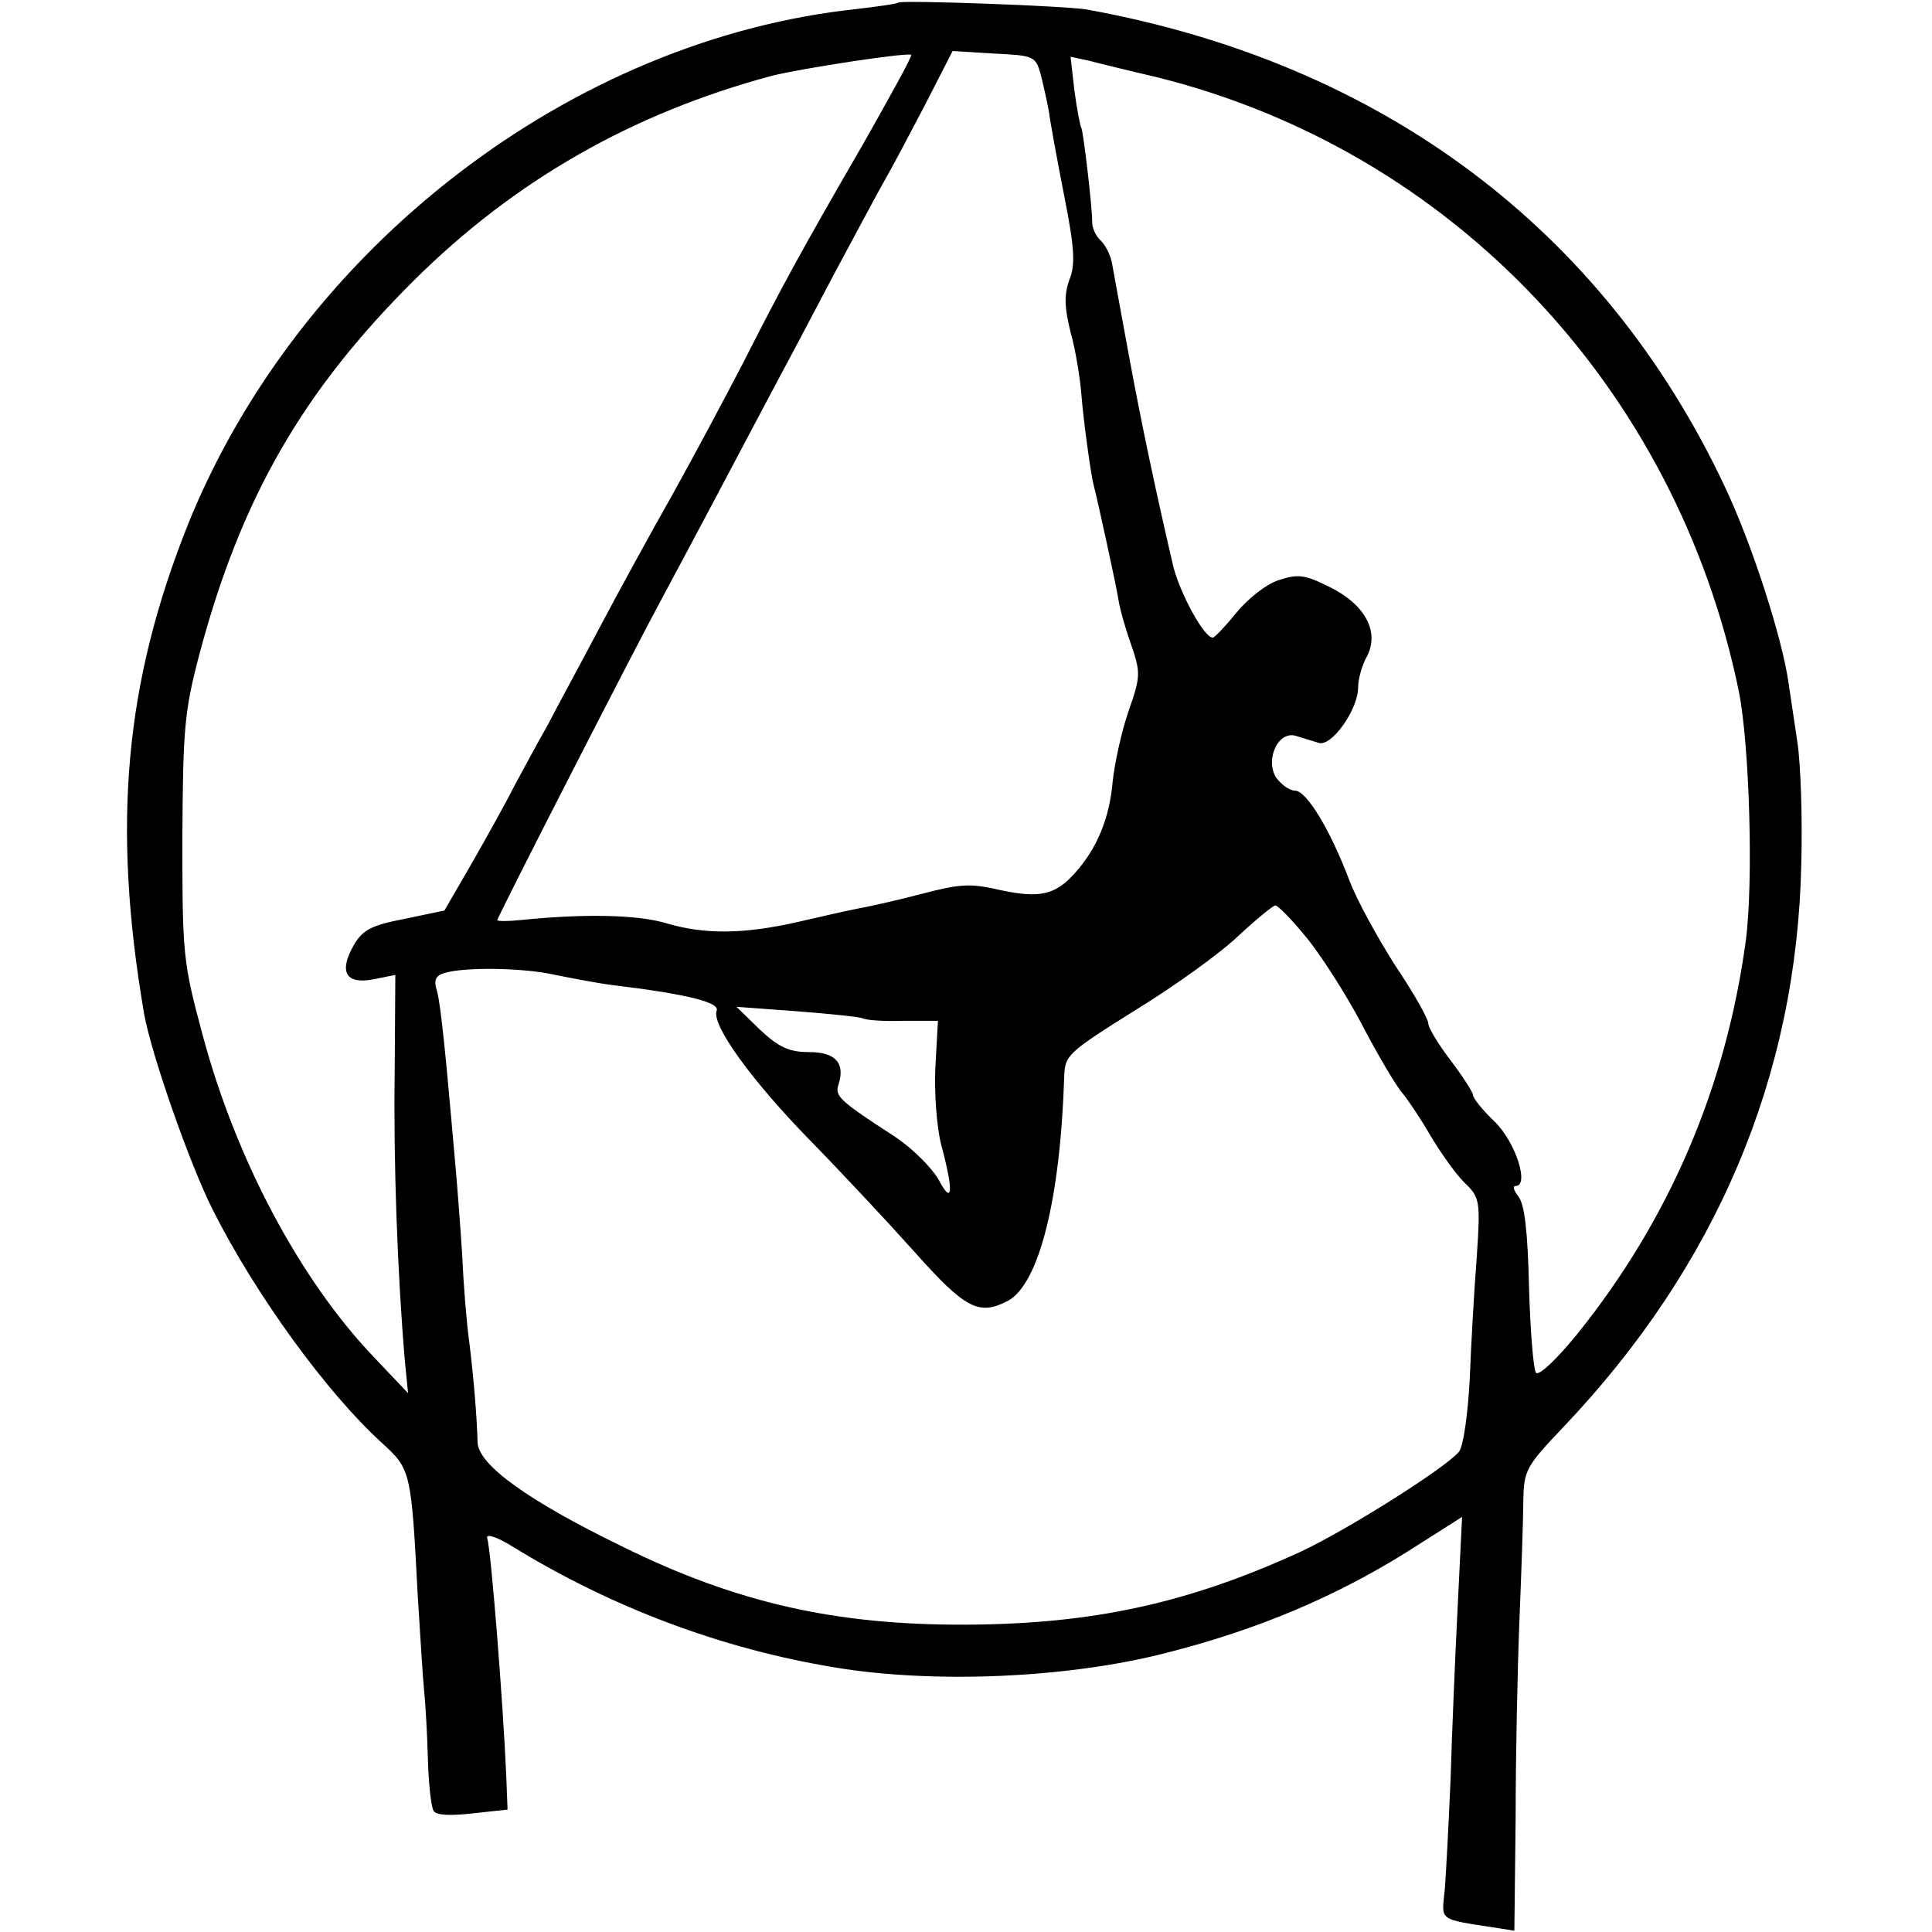
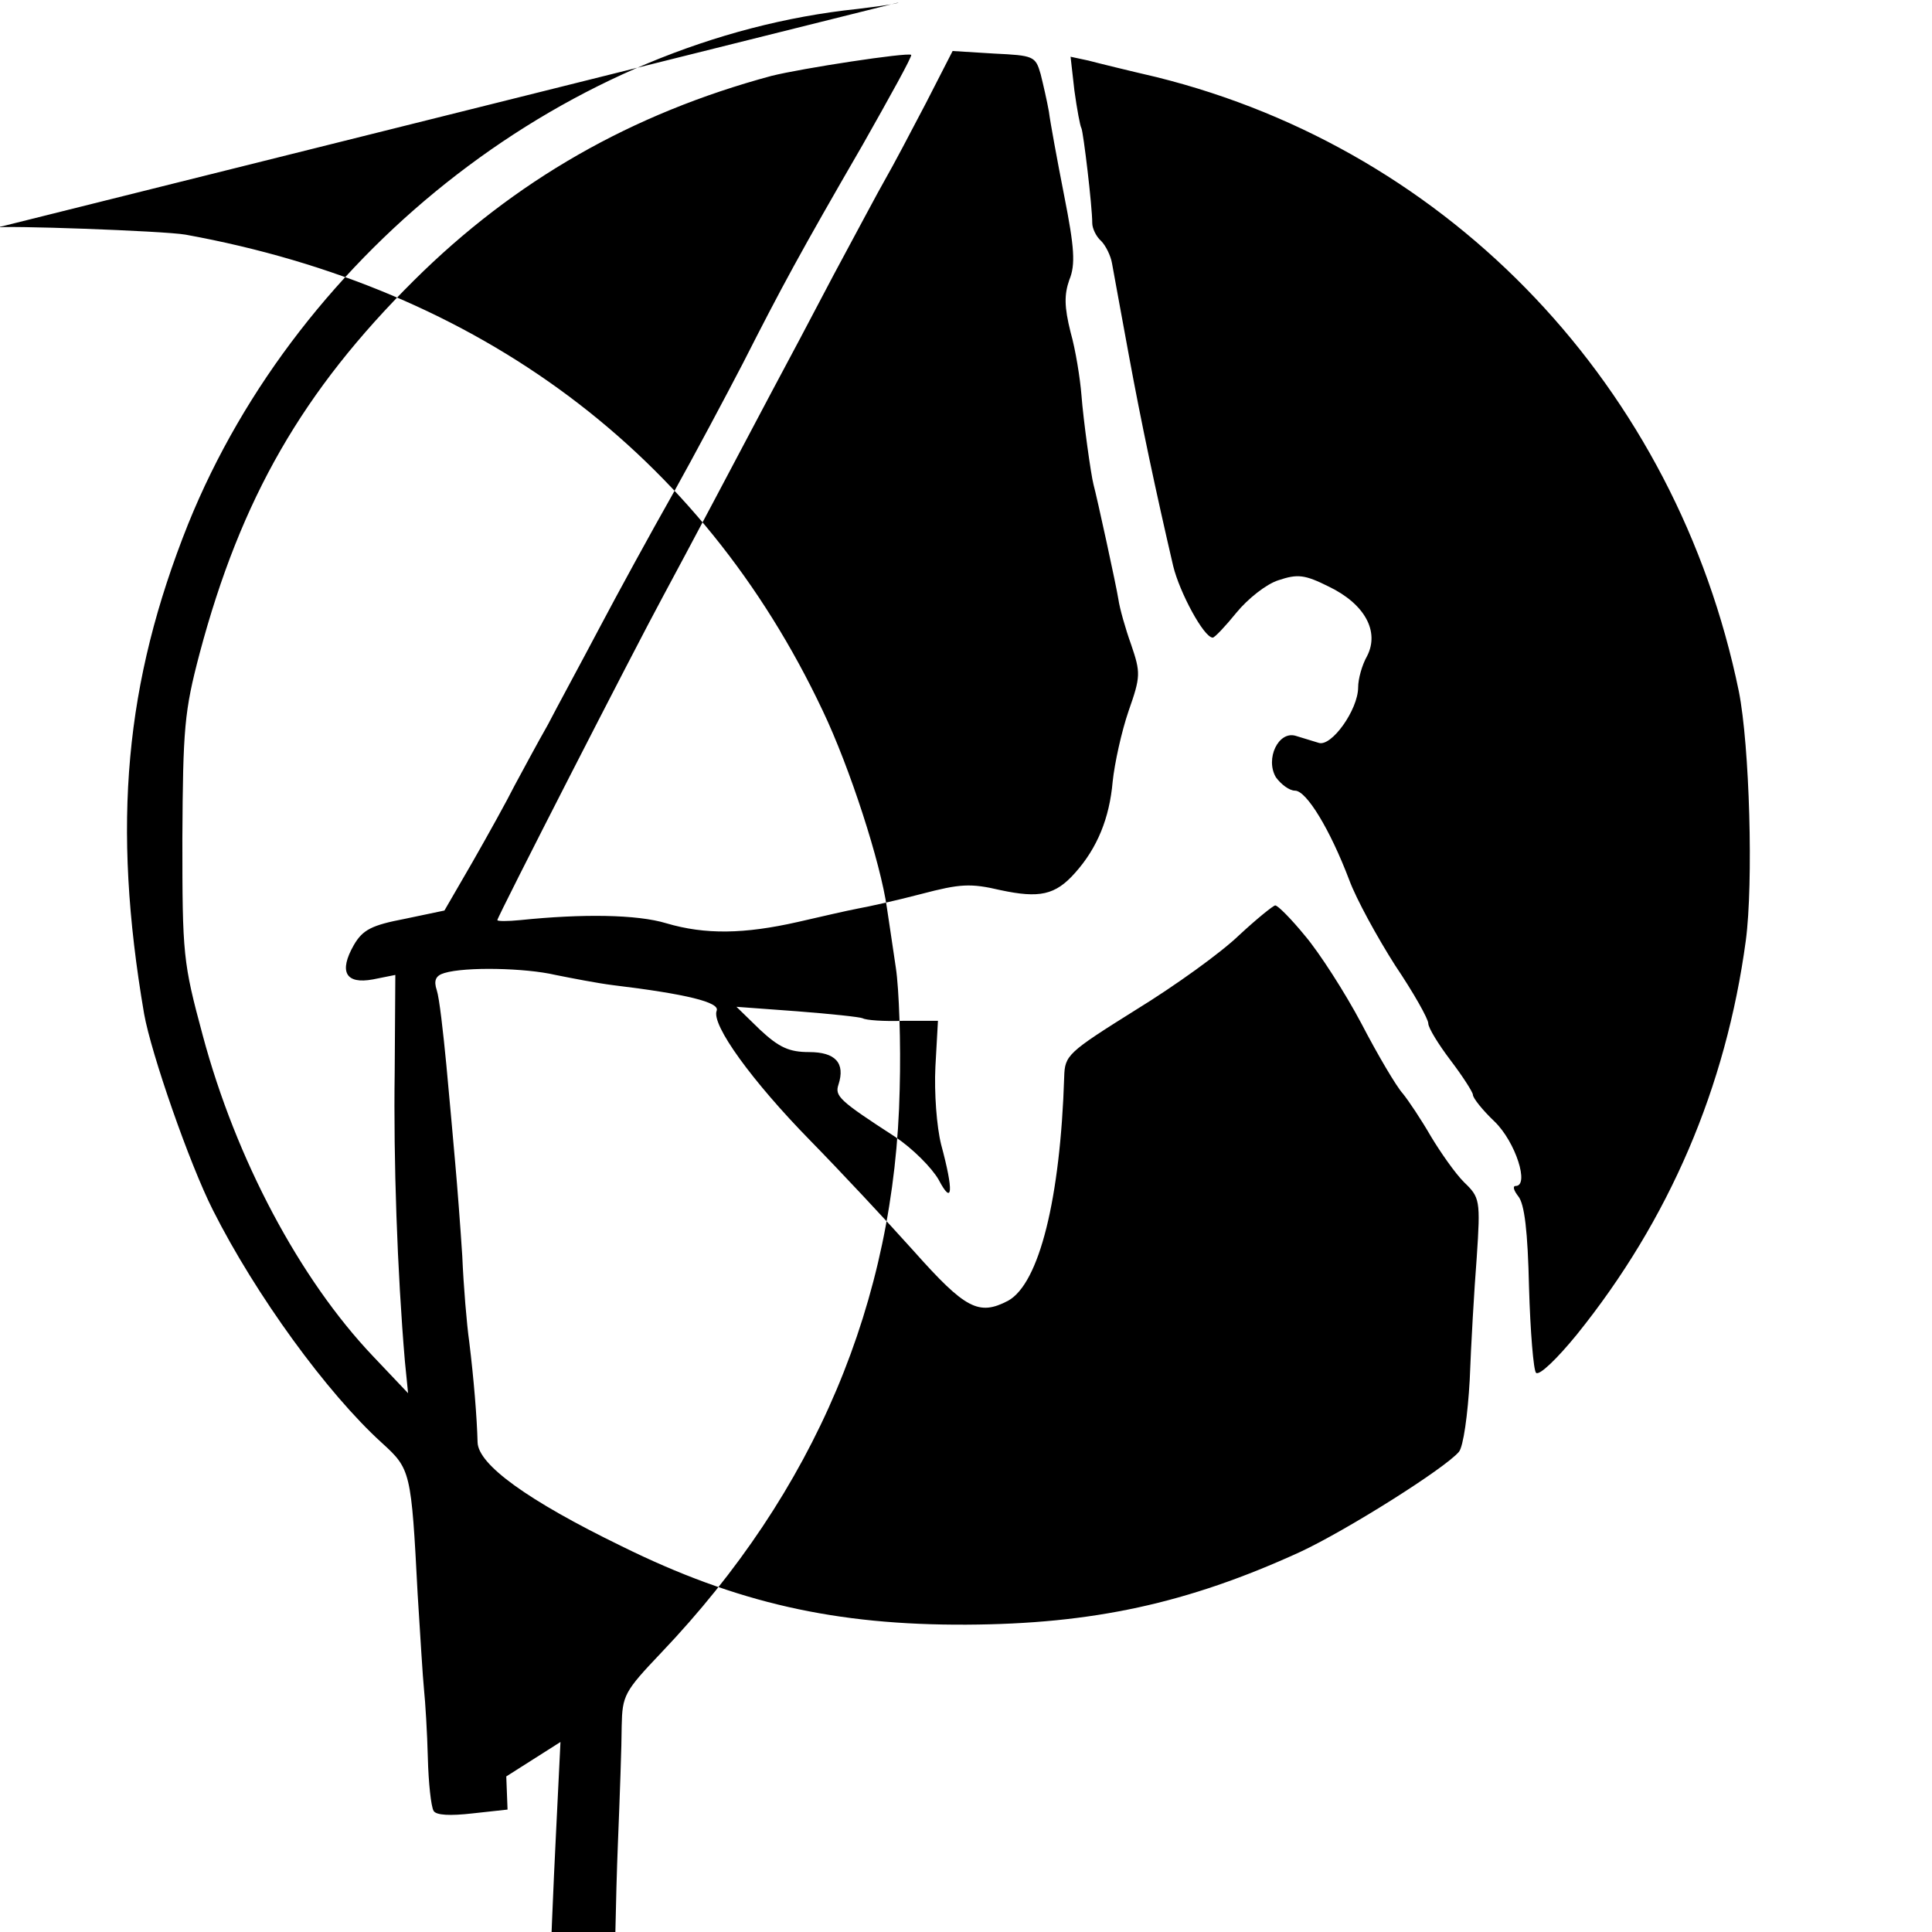
<svg xmlns="http://www.w3.org/2000/svg" version="1.0" width="303pt" height="303pt" viewBox="0 0 303 303" preserveAspectRatio="xMidYMid meet">
  <g transform="translate(0,303) scale(0.1,-0.1)" fill="#000000" stroke="none">
-     <path d="M1409 3026 c-2 -2 -31 -6 -64 -10 -449 -47 -875 -375 -1050 -808 -99 -248 -120 -470 -69 -768 11 -62 71 -235 108 -308 67 -133 179 -287 265 -365 45 -41 46 -44 56 -237 4 -63 8 -131 10 -150 2 -19 5 -67 6 -107 1 -39 5 -76 9 -83 4 -7 26 -8 61 -4 l55 6 -2 52 c-5 116 -24 357 -30 374 -2 7 15 2 39 -13 156 -96 329 -161 506 -190 155 -26 367 -17 521 23 142 36 265 88 378 159 l85 54 -7 -143 c-4 -79 -9 -199 -11 -268 -3 -69 -7 -146 -9 -172 -5 -52 -13 -47 84 -62 l25 -4 2 177 c0 97 3 237 6 311 3 74 6 158 6 186 1 48 4 54 62 115 241 253 367 551 374 884 2 72 -1 157 -6 190 -5 33 -11 75 -14 94 -10 71 -58 220 -101 310 -190 402 -537 662 -999 746 -34 6 -291 15 -296 11z m-56 -223 c-99 -171 -127 -223 -188 -343 -27 -52 -76 -144 -110 -205 -34 -60 -86 -155 -115 -210 -29 -55 -66 -123 -81 -152 -16 -28 -39 -71 -52 -95 -12 -24 -42 -78 -66 -120 l-44 -76 -62 -13 c-52 -10 -66 -17 -80 -41 -24 -42 -13 -62 30 -54 l35 7 -1 -153 c-2 -137 4 -312 16 -453 l5 -50 -55 58 c-115 121 -215 309 -267 503 -31 115 -32 126 -32 309 1 173 3 199 27 290 65 244 162 412 336 585 158 157 342 262 561 321 48 12 212 37 219 33 2 -2 -33 -65 -76 -141z m279 111 c4 -16 10 -42 13 -59 2 -16 13 -76 24 -132 16 -81 18 -108 8 -132 -8 -23 -8 -42 2 -82 8 -28 15 -73 17 -98 3 -40 15 -126 19 -141 5 -18 36 -160 39 -180 2 -14 11 -46 20 -71 15 -44 15 -50 -4 -104 -11 -32 -22 -82 -25 -111 -5 -57 -24 -104 -59 -143 -31 -35 -56 -40 -117 -27 -47 11 -63 10 -124 -6 -38 -10 -83 -20 -100 -23 -16 -3 -59 -13 -94 -21 -84 -19 -145 -20 -206 -2 -46 14 -132 15 -229 5 -20 -2 -36 -2 -36 0 0 5 216 427 260 508 15 28 51 95 80 150 29 55 70 132 90 170 21 39 65 122 98 185 34 63 70 131 81 150 11 19 39 72 63 118 l42 82 65 -4 c62 -3 65 -4 73 -32z m182 -5 c463 -115 815 -487 913 -963 17 -85 23 -301 11 -391 -31 -230 -120 -438 -265 -618 -31 -38 -59 -65 -64 -60 -4 4 -9 65 -11 134 -2 88 -7 131 -17 143 -7 9 -9 16 -4 16 22 0 0 69 -33 101 -19 18 -34 37 -34 42 0 4 -16 29 -35 54 -19 25 -35 51 -35 58 0 7 -23 48 -52 91 -28 44 -61 104 -72 134 -30 79 -67 140 -85 140 -9 0 -22 10 -30 21 -17 29 4 73 31 65 10 -3 26 -8 36 -11 20 -7 62 52 62 87 0 13 6 35 14 49 20 39 -4 82 -60 109 -38 19 -49 20 -79 10 -19 -6 -48 -29 -66 -51 -17 -21 -34 -39 -37 -39 -14 0 -52 71 -62 112 -27 116 -50 224 -70 333 -12 66 -24 130 -26 142 -2 12 -10 28 -17 35 -8 7 -14 20 -14 28 0 27 -14 143 -17 149 -2 3 -7 30 -11 59 l-6 53 28 -6 c15 -4 64 -16 107 -26z m233 -1347 c22 -26 62 -88 88 -137 26 -50 55 -99 65 -110 9 -11 29 -41 44 -67 15 -25 38 -58 52 -72 25 -24 26 -28 20 -118 -4 -51 -9 -138 -11 -192 -3 -54 -10 -105 -17 -113 -22 -26 -176 -123 -249 -157 -177 -81 -326 -113 -523 -114 -205 -1 -361 34 -541 123 -148 72 -225 128 -226 163 -1 39 -6 100 -13 157 -4 28 -9 88 -11 135 -3 47 -8 112 -11 145 -3 33 -9 103 -14 155 -5 52 -11 105 -15 117 -5 15 -2 23 12 27 33 10 127 8 174 -3 25 -5 66 -13 90 -16 116 -14 168 -27 163 -40 -9 -22 56 -111 146 -203 47 -48 120 -126 163 -174 81 -91 102 -102 148 -78 49 27 82 161 88 351 1 34 5 38 112 105 62 38 134 90 162 117 28 26 54 47 57 47 4 0 25 -21 47 -48z m-694 -129 c5 -3 33 -5 63 -4 l55 0 -4 -72 c-2 -41 2 -94 9 -122 20 -74 18 -97 -4 -55 -11 19 -41 49 -68 67 -88 57 -95 64 -89 82 11 34 -5 51 -46 51 -31 0 -47 7 -77 35 l-37 36 95 -7 c52 -4 99 -9 103 -11z" />
+     <path d="M1409 3026 c-2 -2 -31 -6 -64 -10 -449 -47 -875 -375 -1050 -808 -99 -248 -120 -470 -69 -768 11 -62 71 -235 108 -308 67 -133 179 -287 265 -365 45 -41 46 -44 56 -237 4 -63 8 -131 10 -150 2 -19 5 -67 6 -107 1 -39 5 -76 9 -83 4 -7 26 -8 61 -4 l55 6 -2 52 l85 54 -7 -143 c-4 -79 -9 -199 -11 -268 -3 -69 -7 -146 -9 -172 -5 -52 -13 -47 84 -62 l25 -4 2 177 c0 97 3 237 6 311 3 74 6 158 6 186 1 48 4 54 62 115 241 253 367 551 374 884 2 72 -1 157 -6 190 -5 33 -11 75 -14 94 -10 71 -58 220 -101 310 -190 402 -537 662 -999 746 -34 6 -291 15 -296 11z m-56 -223 c-99 -171 -127 -223 -188 -343 -27 -52 -76 -144 -110 -205 -34 -60 -86 -155 -115 -210 -29 -55 -66 -123 -81 -152 -16 -28 -39 -71 -52 -95 -12 -24 -42 -78 -66 -120 l-44 -76 -62 -13 c-52 -10 -66 -17 -80 -41 -24 -42 -13 -62 30 -54 l35 7 -1 -153 c-2 -137 4 -312 16 -453 l5 -50 -55 58 c-115 121 -215 309 -267 503 -31 115 -32 126 -32 309 1 173 3 199 27 290 65 244 162 412 336 585 158 157 342 262 561 321 48 12 212 37 219 33 2 -2 -33 -65 -76 -141z m279 111 c4 -16 10 -42 13 -59 2 -16 13 -76 24 -132 16 -81 18 -108 8 -132 -8 -23 -8 -42 2 -82 8 -28 15 -73 17 -98 3 -40 15 -126 19 -141 5 -18 36 -160 39 -180 2 -14 11 -46 20 -71 15 -44 15 -50 -4 -104 -11 -32 -22 -82 -25 -111 -5 -57 -24 -104 -59 -143 -31 -35 -56 -40 -117 -27 -47 11 -63 10 -124 -6 -38 -10 -83 -20 -100 -23 -16 -3 -59 -13 -94 -21 -84 -19 -145 -20 -206 -2 -46 14 -132 15 -229 5 -20 -2 -36 -2 -36 0 0 5 216 427 260 508 15 28 51 95 80 150 29 55 70 132 90 170 21 39 65 122 98 185 34 63 70 131 81 150 11 19 39 72 63 118 l42 82 65 -4 c62 -3 65 -4 73 -32z m182 -5 c463 -115 815 -487 913 -963 17 -85 23 -301 11 -391 -31 -230 -120 -438 -265 -618 -31 -38 -59 -65 -64 -60 -4 4 -9 65 -11 134 -2 88 -7 131 -17 143 -7 9 -9 16 -4 16 22 0 0 69 -33 101 -19 18 -34 37 -34 42 0 4 -16 29 -35 54 -19 25 -35 51 -35 58 0 7 -23 48 -52 91 -28 44 -61 104 -72 134 -30 79 -67 140 -85 140 -9 0 -22 10 -30 21 -17 29 4 73 31 65 10 -3 26 -8 36 -11 20 -7 62 52 62 87 0 13 6 35 14 49 20 39 -4 82 -60 109 -38 19 -49 20 -79 10 -19 -6 -48 -29 -66 -51 -17 -21 -34 -39 -37 -39 -14 0 -52 71 -62 112 -27 116 -50 224 -70 333 -12 66 -24 130 -26 142 -2 12 -10 28 -17 35 -8 7 -14 20 -14 28 0 27 -14 143 -17 149 -2 3 -7 30 -11 59 l-6 53 28 -6 c15 -4 64 -16 107 -26z m233 -1347 c22 -26 62 -88 88 -137 26 -50 55 -99 65 -110 9 -11 29 -41 44 -67 15 -25 38 -58 52 -72 25 -24 26 -28 20 -118 -4 -51 -9 -138 -11 -192 -3 -54 -10 -105 -17 -113 -22 -26 -176 -123 -249 -157 -177 -81 -326 -113 -523 -114 -205 -1 -361 34 -541 123 -148 72 -225 128 -226 163 -1 39 -6 100 -13 157 -4 28 -9 88 -11 135 -3 47 -8 112 -11 145 -3 33 -9 103 -14 155 -5 52 -11 105 -15 117 -5 15 -2 23 12 27 33 10 127 8 174 -3 25 -5 66 -13 90 -16 116 -14 168 -27 163 -40 -9 -22 56 -111 146 -203 47 -48 120 -126 163 -174 81 -91 102 -102 148 -78 49 27 82 161 88 351 1 34 5 38 112 105 62 38 134 90 162 117 28 26 54 47 57 47 4 0 25 -21 47 -48z m-694 -129 c5 -3 33 -5 63 -4 l55 0 -4 -72 c-2 -41 2 -94 9 -122 20 -74 18 -97 -4 -55 -11 19 -41 49 -68 67 -88 57 -95 64 -89 82 11 34 -5 51 -46 51 -31 0 -47 7 -77 35 l-37 36 95 -7 c52 -4 99 -9 103 -11z" />
  </g>
</svg>